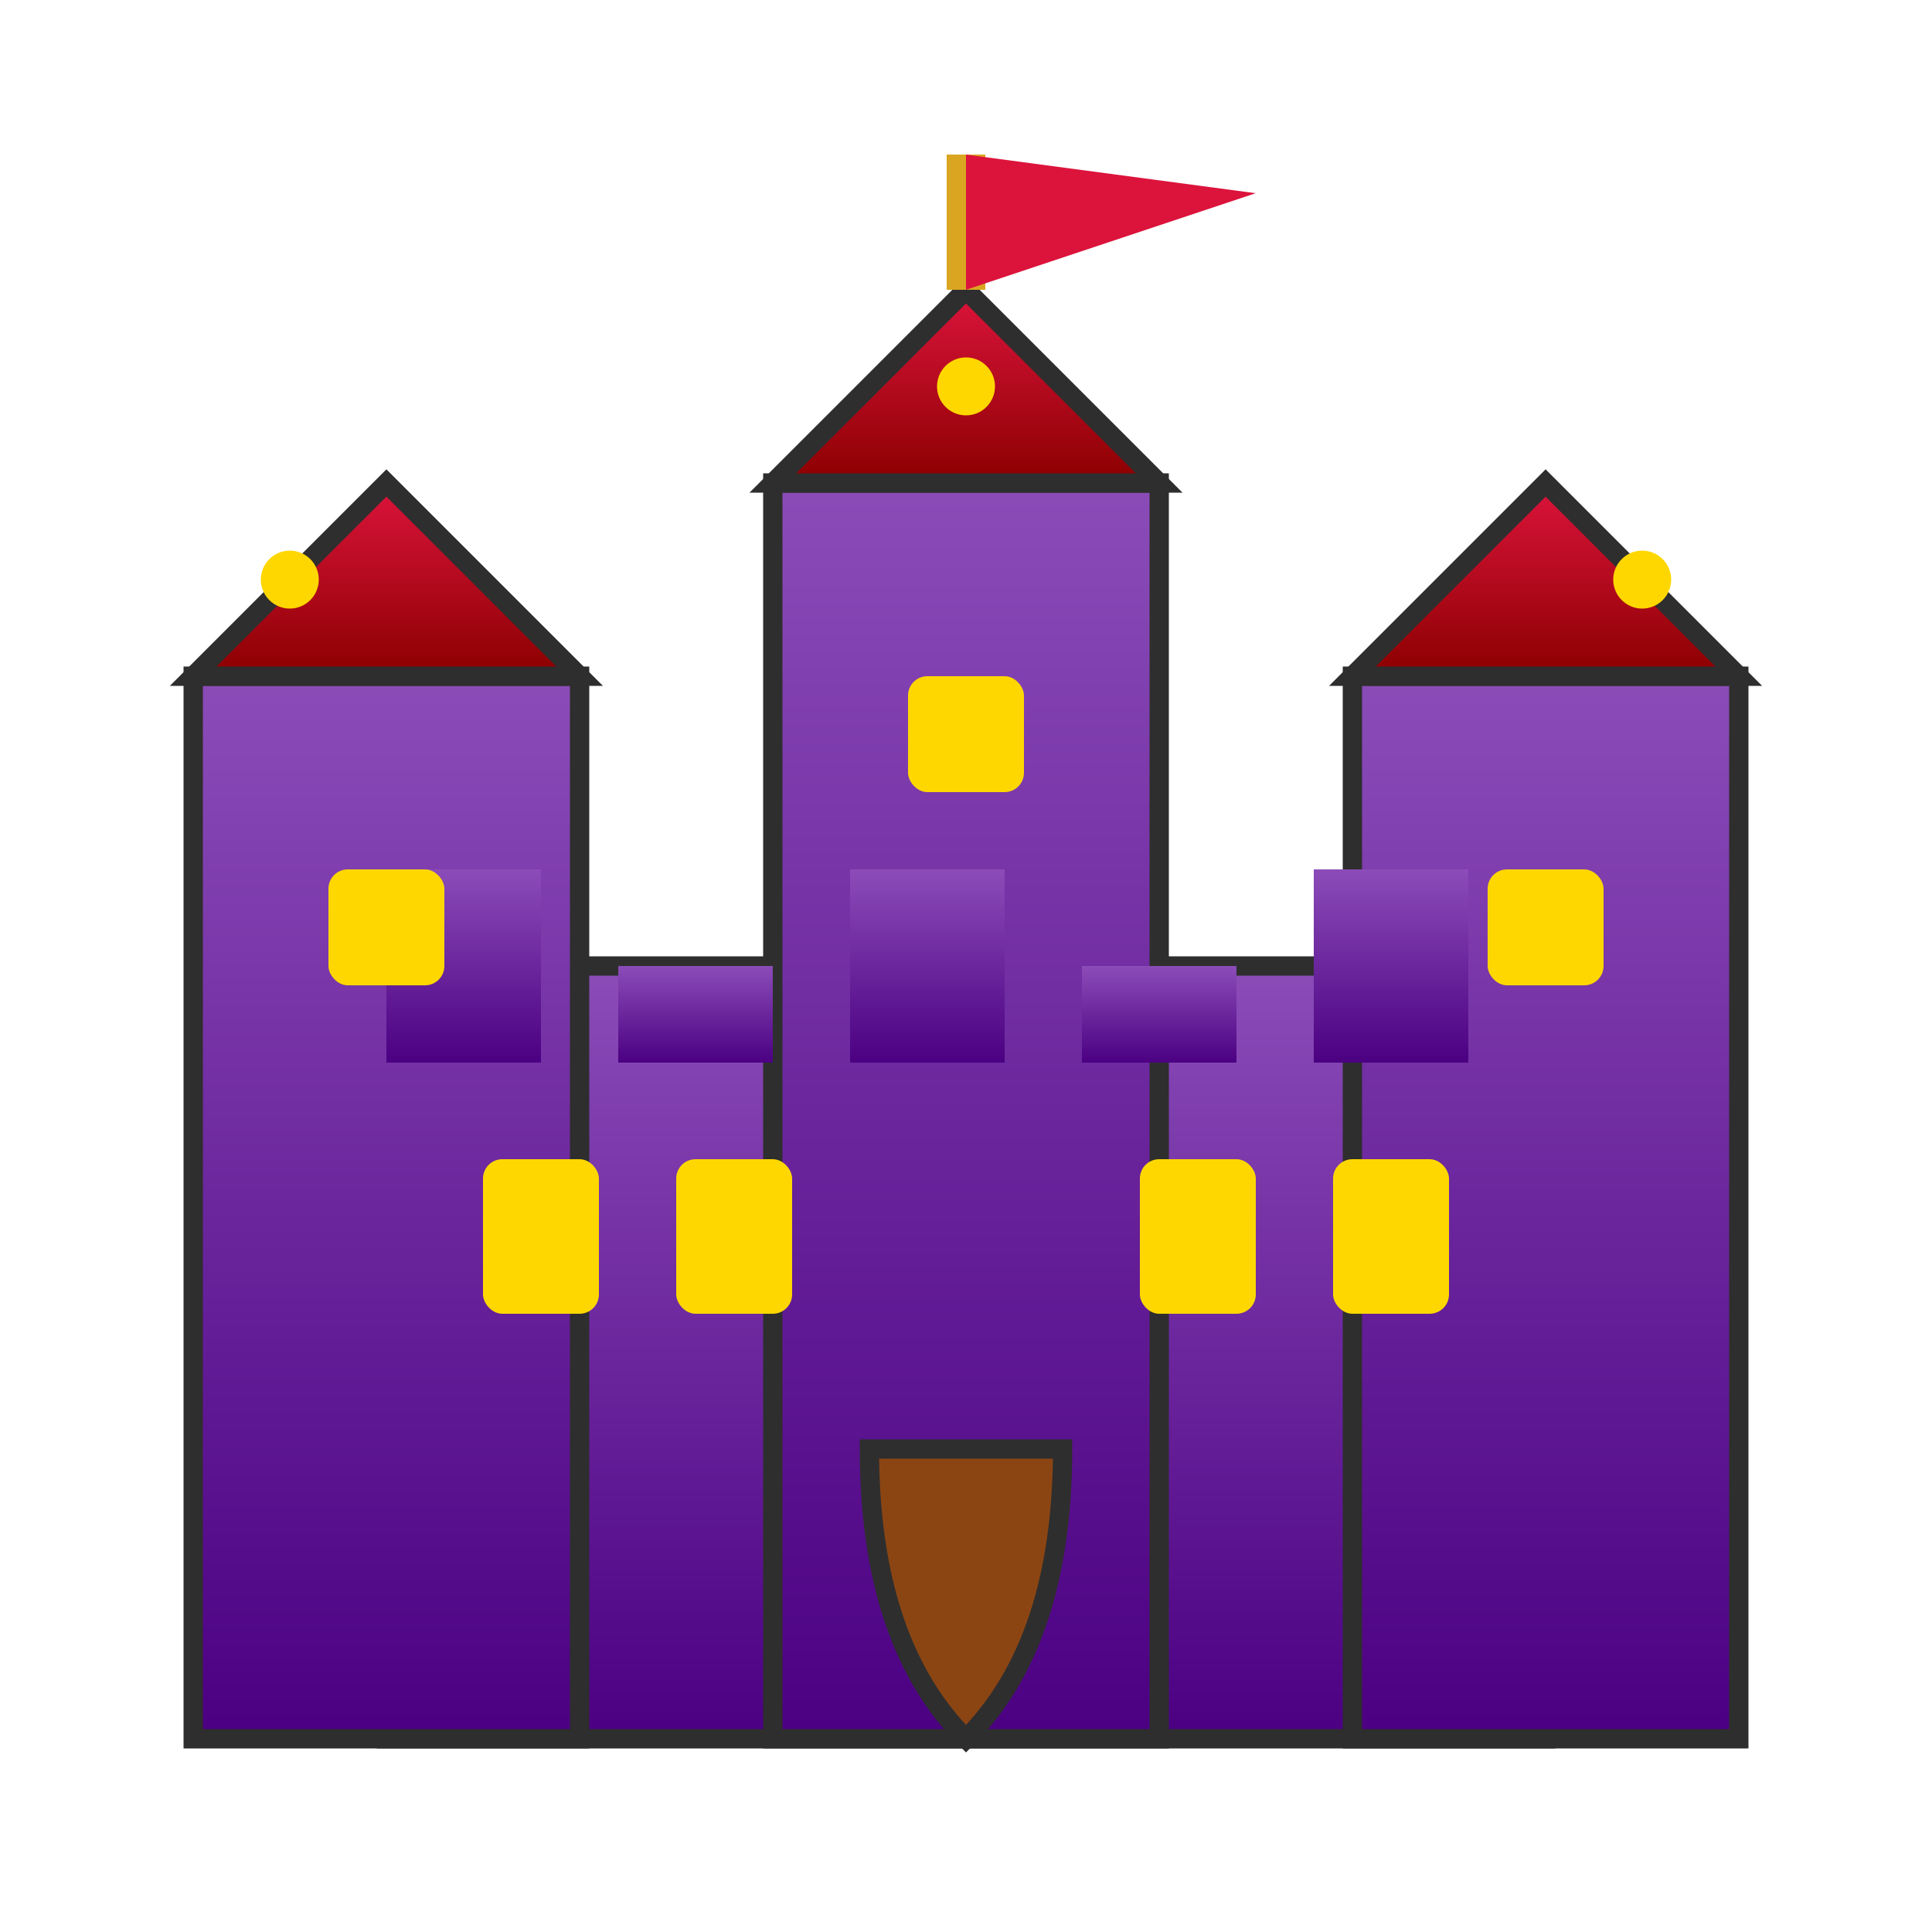
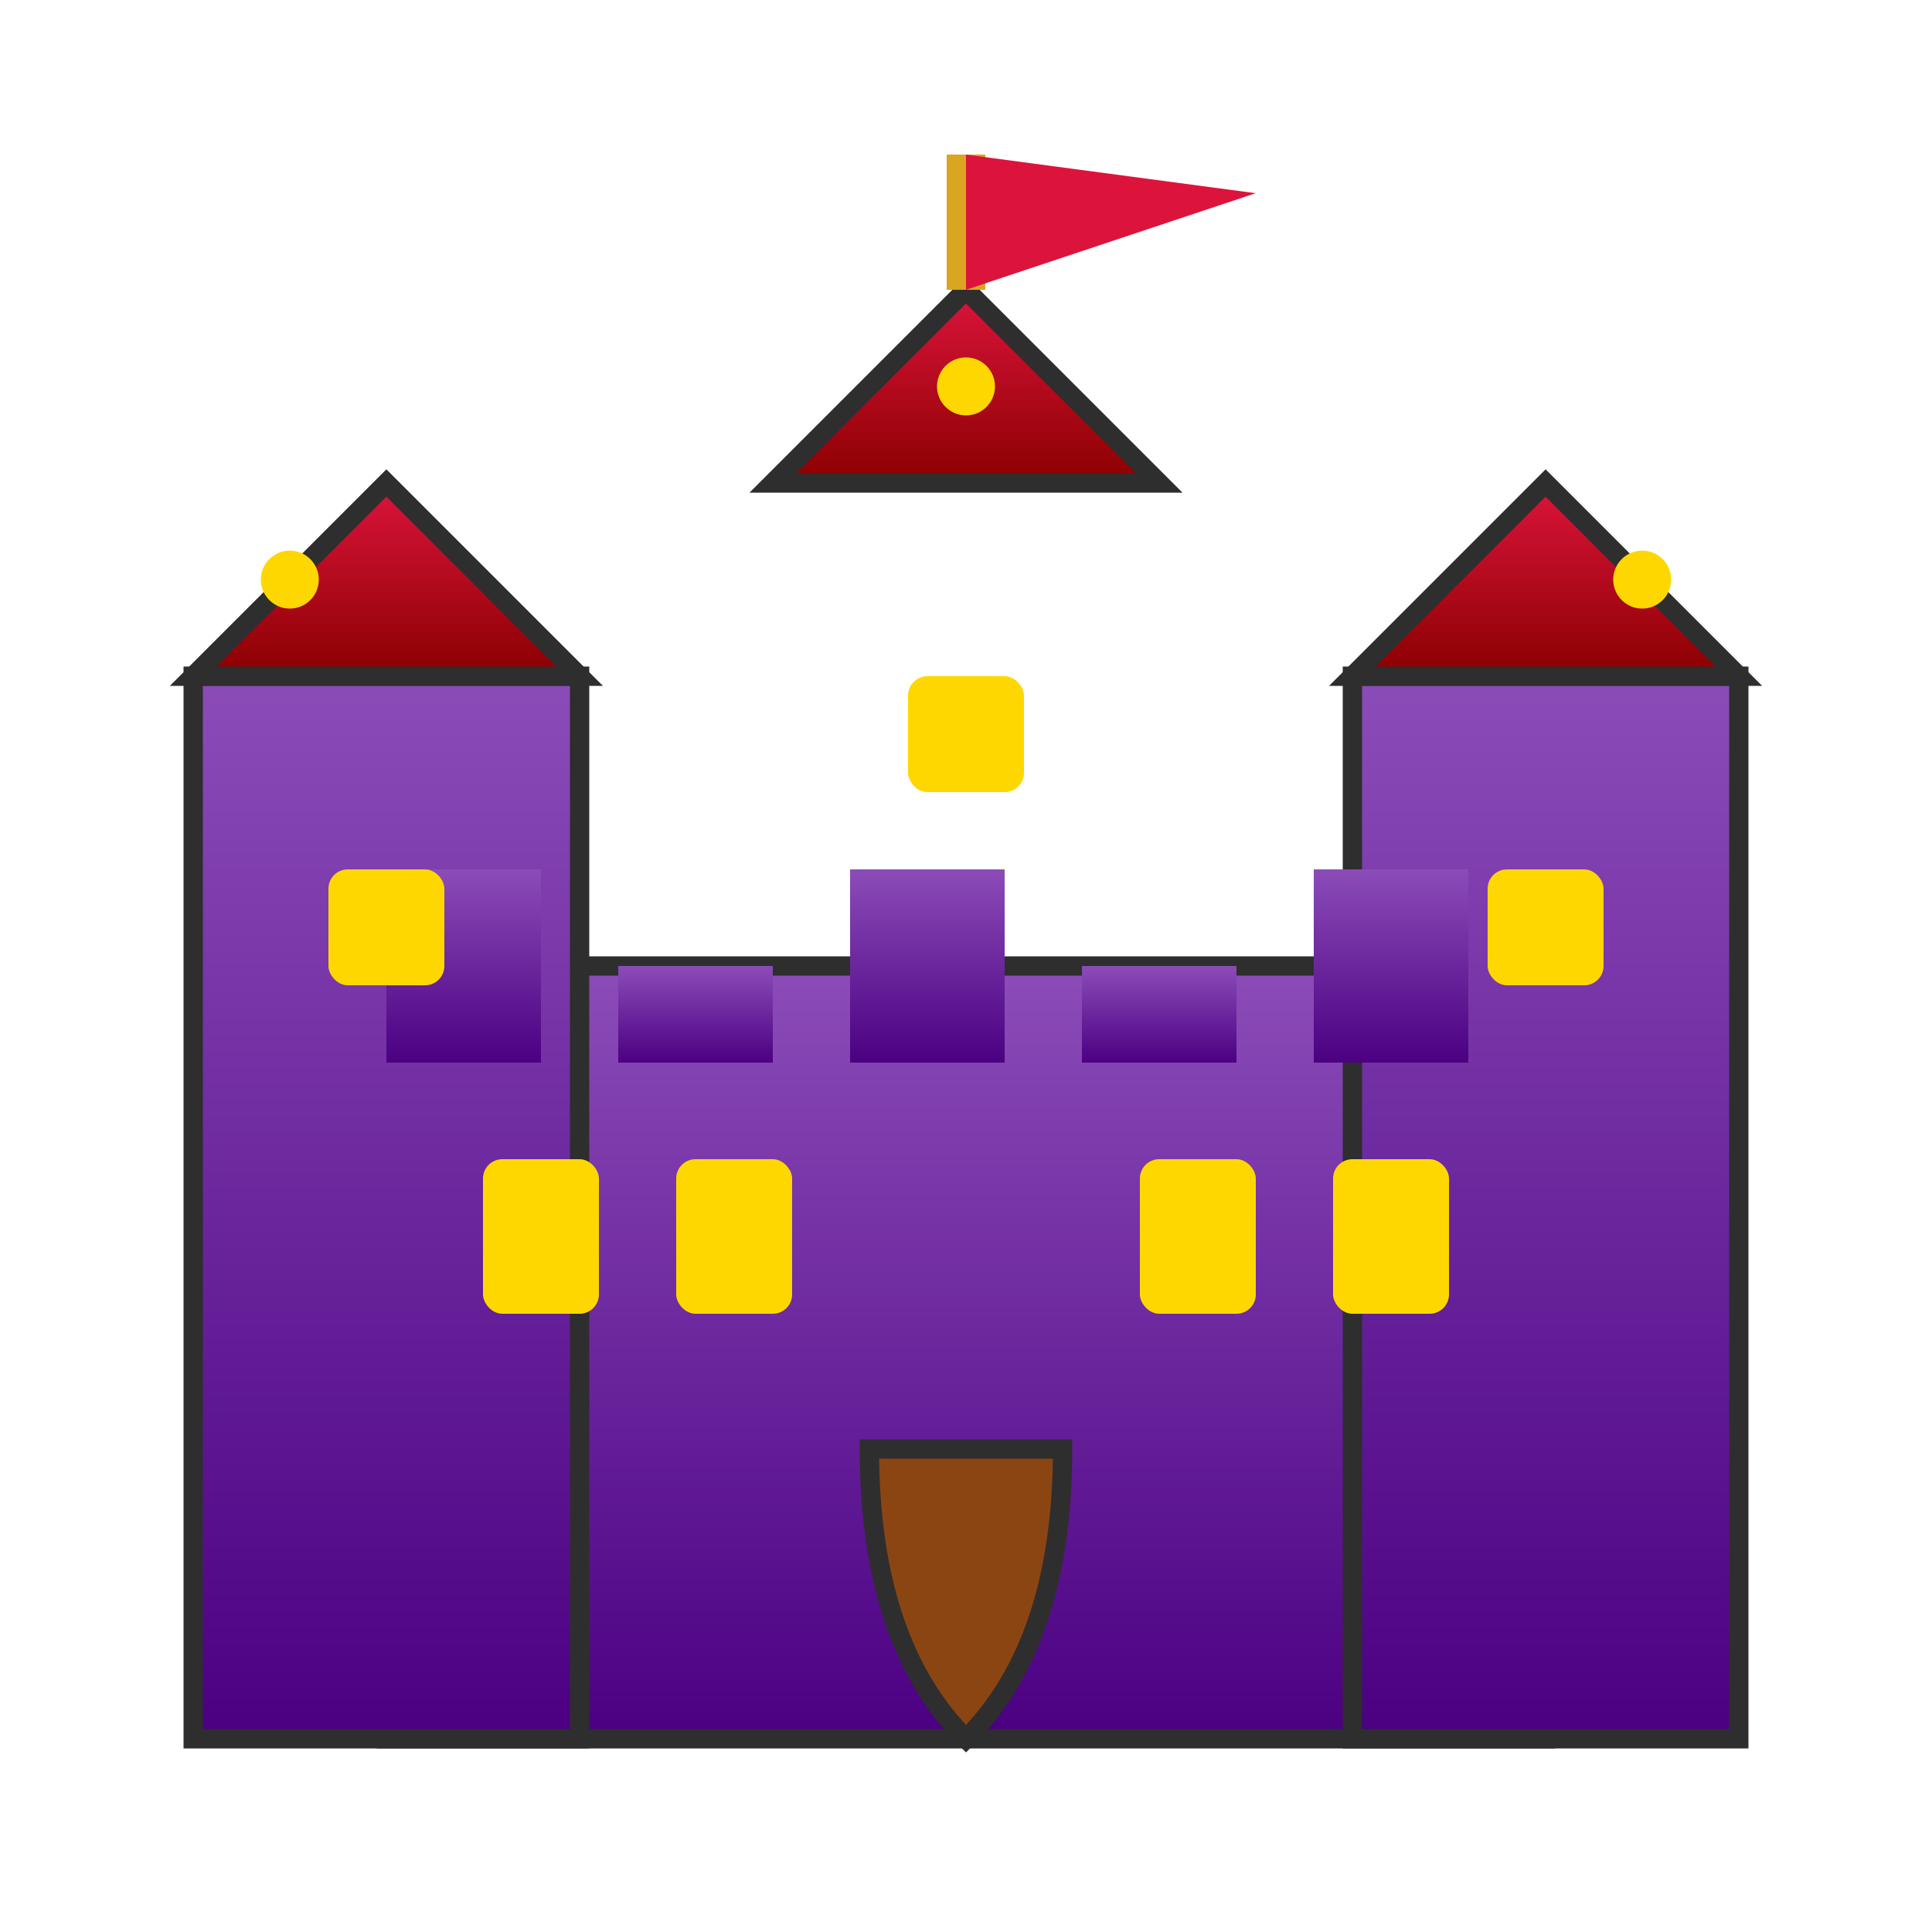
<svg xmlns="http://www.w3.org/2000/svg" viewBox="0 0 100 100">
  <defs>
    <linearGradient id="castleGradient" x1="0%" y1="0%" x2="0%" y2="100%">
      <stop offset="0%" style="stop-color:#8B4CB8;stop-opacity:1" />
      <stop offset="100%" style="stop-color:#4B0082;stop-opacity:1" />
    </linearGradient>
    <linearGradient id="roofGradient" x1="0%" y1="0%" x2="0%" y2="100%">
      <stop offset="0%" style="stop-color:#DC143C;stop-opacity:1" />
      <stop offset="100%" style="stop-color:#8B0000;stop-opacity:1" />
    </linearGradient>
  </defs>
  <rect x="20" y="50" width="60" height="40" fill="url(#castleGradient)" stroke="#2E2E2E" stroke-width="1" />
  <rect x="10" y="35" width="20" height="55" fill="url(#castleGradient)" stroke="#2E2E2E" stroke-width="1" />
  <polygon points="10,35 20,25 30,35" fill="url(#roofGradient)" stroke="#2E2E2E" stroke-width="1" />
  <rect x="70" y="35" width="20" height="55" fill="url(#castleGradient)" stroke="#2E2E2E" stroke-width="1" />
  <polygon points="70,35 80,25 90,35" fill="url(#roofGradient)" stroke="#2E2E2E" stroke-width="1" />
-   <rect x="40" y="25" width="20" height="65" fill="url(#castleGradient)" stroke="#2E2E2E" stroke-width="1" />
  <polygon points="40,25 50,15 60,25" fill="url(#roofGradient)" stroke="#2E2E2E" stroke-width="1" />
  <rect x="20" y="45" width="8" height="10" fill="url(#castleGradient)" />
  <rect x="32" y="50" width="8" height="5" fill="url(#castleGradient)" />
  <rect x="44" y="45" width="8" height="10" fill="url(#castleGradient)" />
  <rect x="56" y="50" width="8" height="5" fill="url(#castleGradient)" />
  <rect x="68" y="45" width="8" height="10" fill="url(#castleGradient)" />
  <rect x="25" y="60" width="6" height="8" fill="#FFD700" rx="1" />
  <rect x="35" y="60" width="6" height="8" fill="#FFD700" rx="1" />
  <rect x="59" y="60" width="6" height="8" fill="#FFD700" rx="1" />
  <rect x="69" y="60" width="6" height="8" fill="#FFD700" rx="1" />
  <rect x="17" y="45" width="6" height="6" fill="#FFD700" rx="1" />
  <rect x="77" y="45" width="6" height="6" fill="#FFD700" rx="1" />
  <rect x="47" y="35" width="6" height="6" fill="#FFD700" rx="1" />
  <path d="M 45 75 Q 45 85 50 90 Q 55 85 55 75 Z" fill="#8B4513" stroke="#2E2E2E" stroke-width="1" />
  <line x1="50" y1="15" x2="50" y2="8" stroke="#DAA520" stroke-width="2" />
  <polygon points="50,8 65,10 50,15" fill="#DC143C" />
  <circle cx="15" cy="30" r="1.5" fill="#FFD700" />
  <circle cx="85" cy="30" r="1.5" fill="#FFD700" />
  <circle cx="50" cy="20" r="1.5" fill="#FFD700" />
</svg>